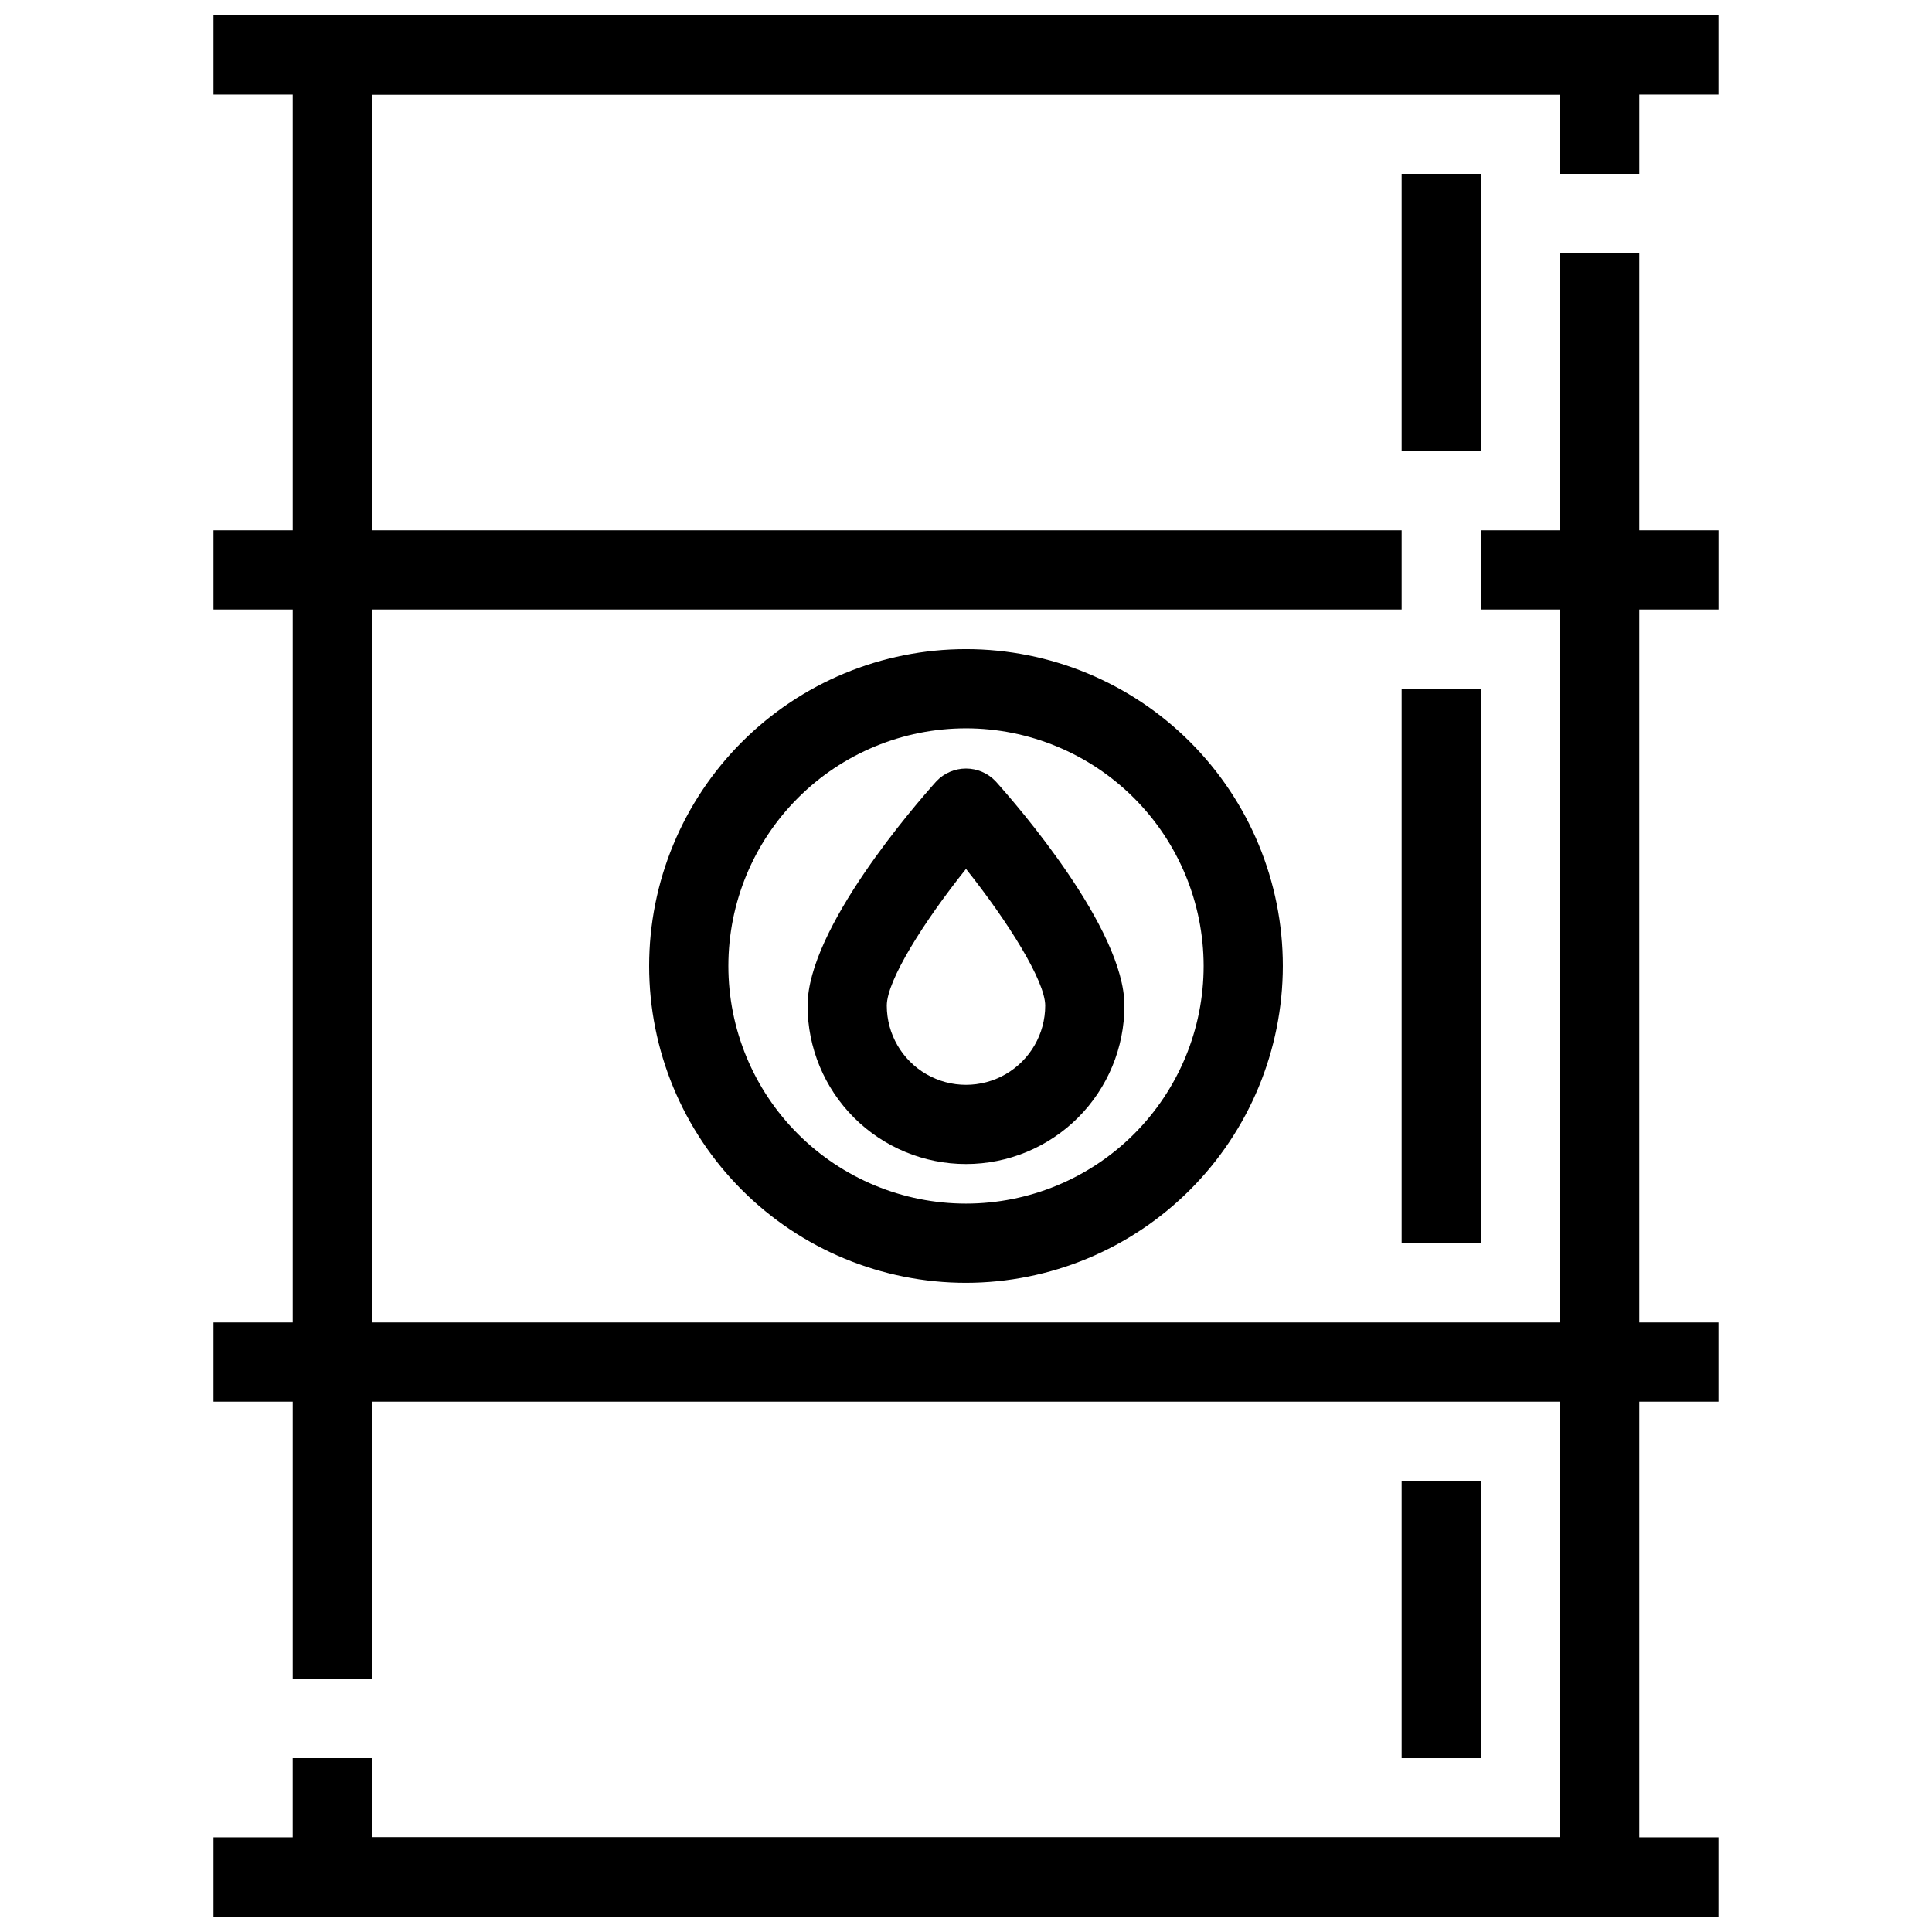
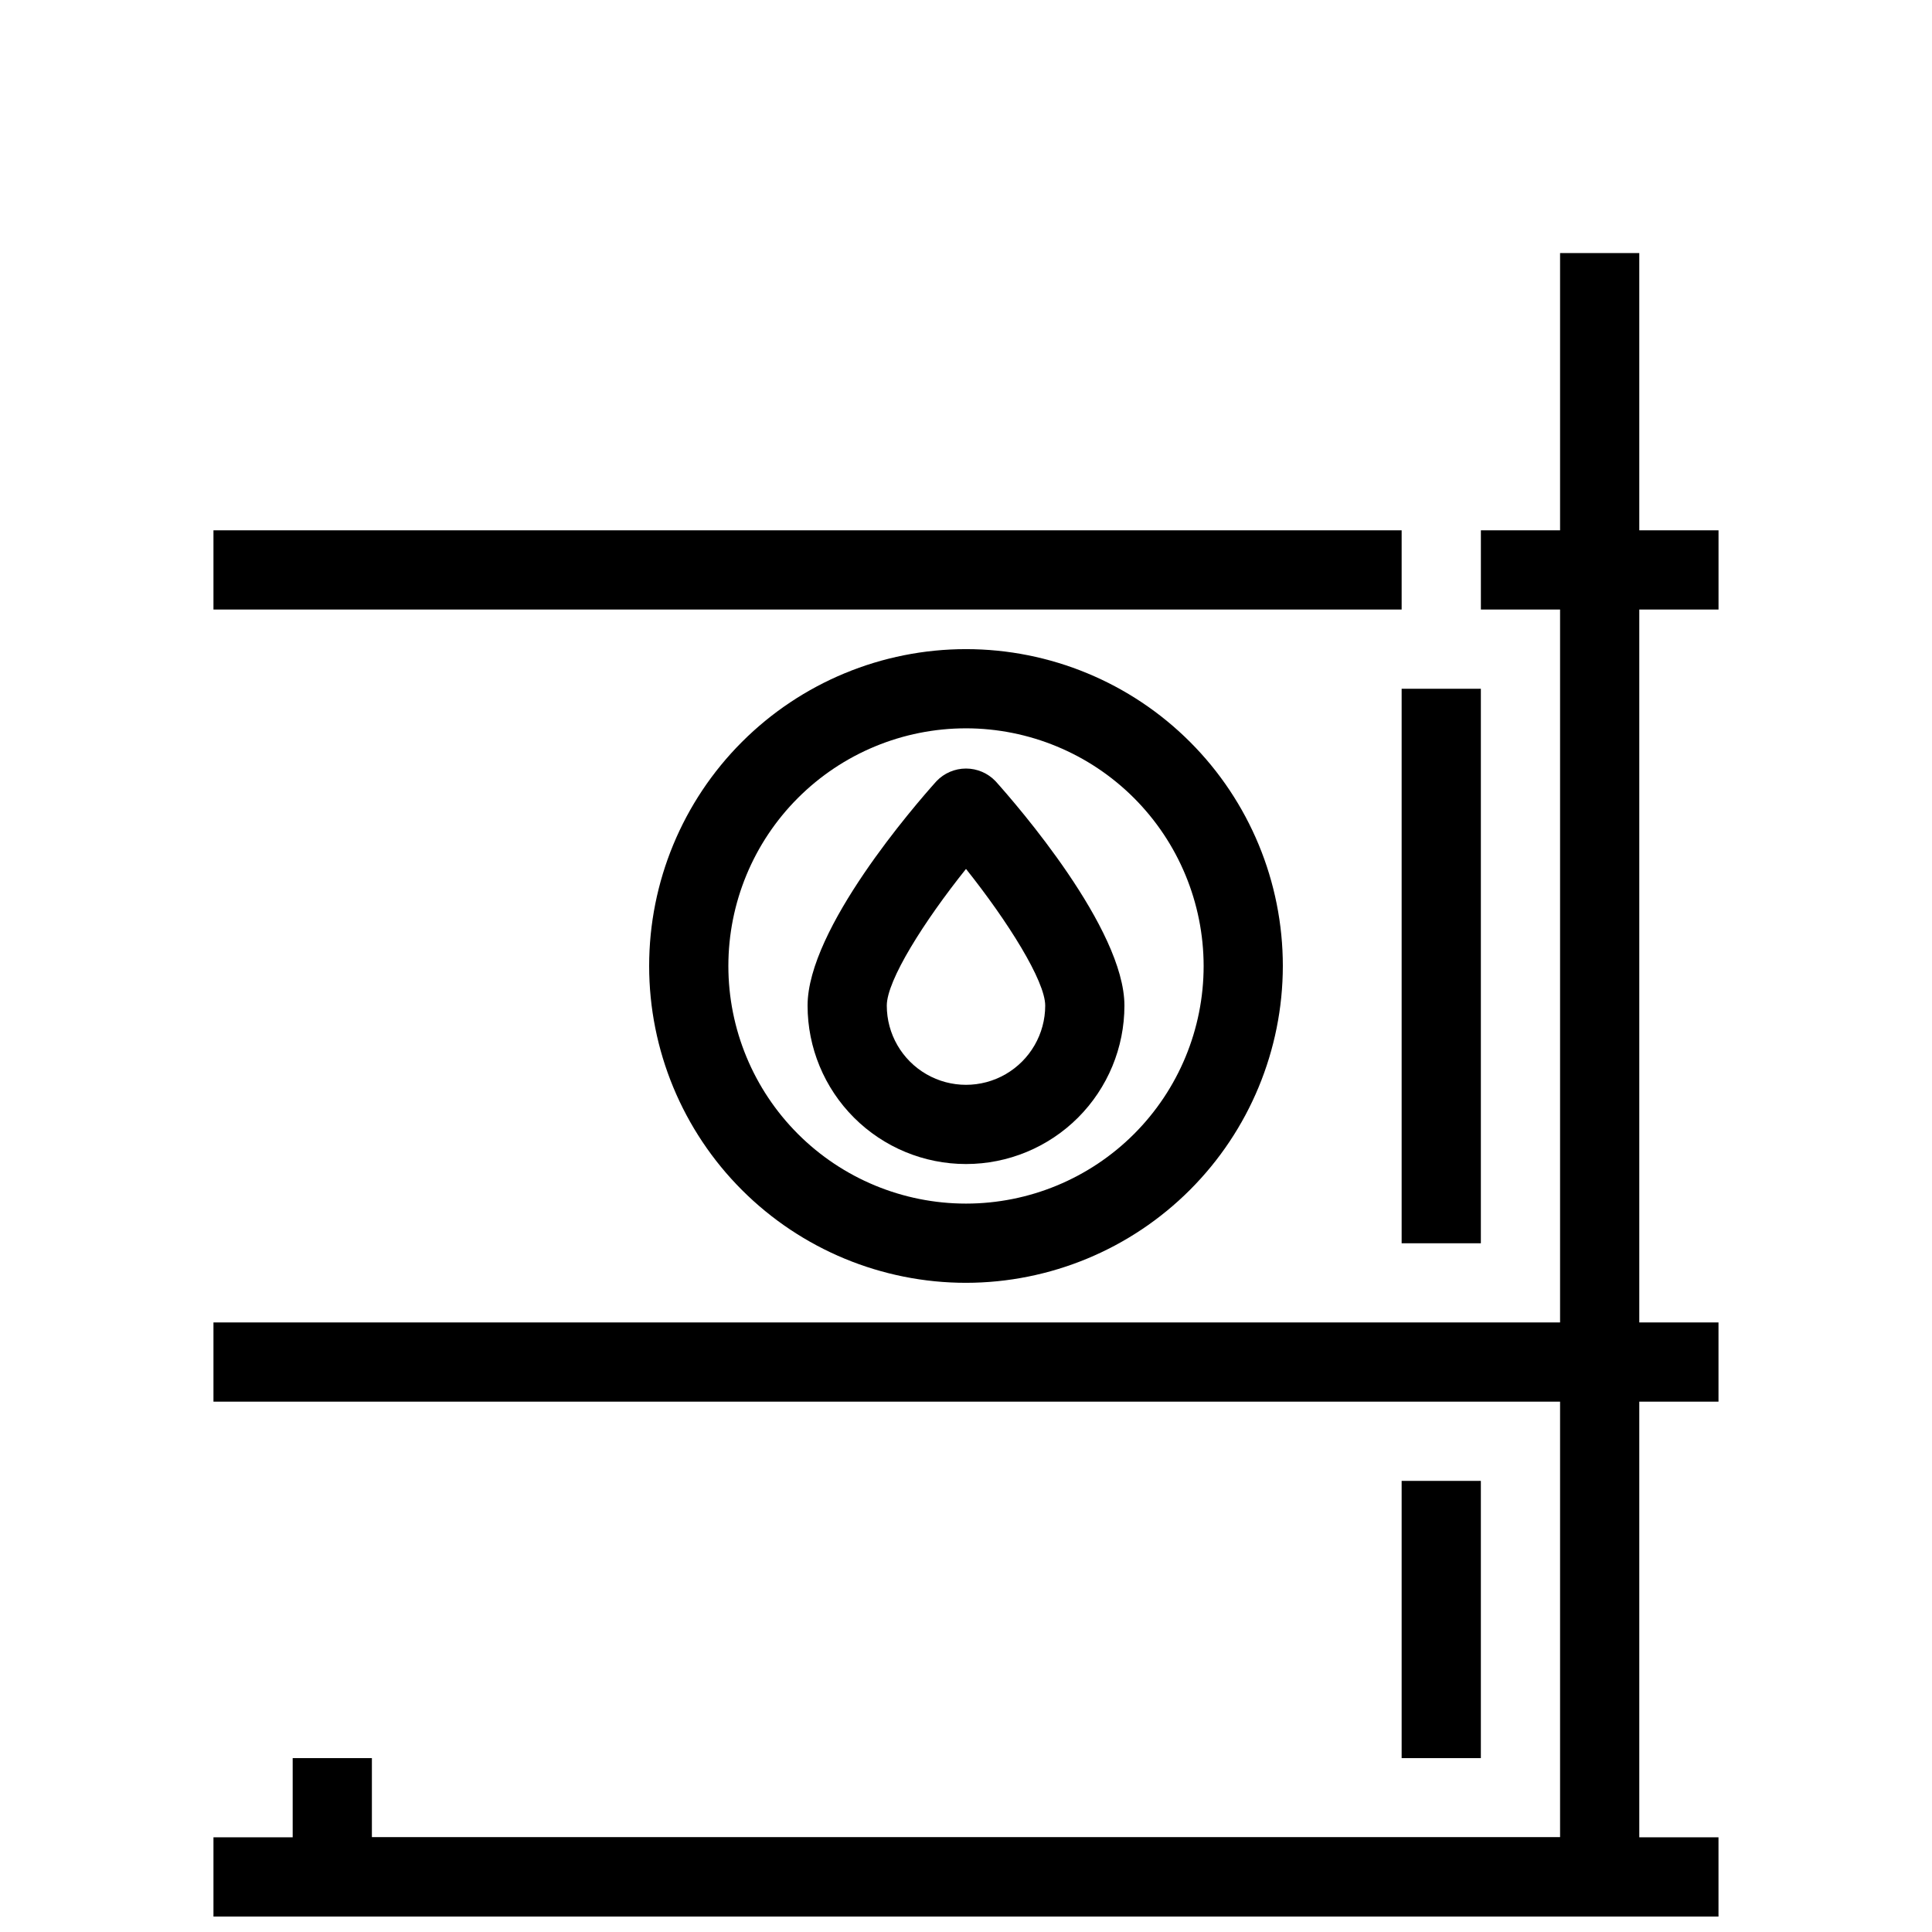
<svg xmlns="http://www.w3.org/2000/svg" width="800px" height="800px" version="1.1" viewBox="144 144 512 512">
  <defs>
    <clipPath id="d">
      <path d="m221 211h358v440.9h-358z" />
    </clipPath>
    <clipPath id="c">
      <path d="m221 148.09h358v440.91h-358z" />
    </clipPath>
    <clipPath id="b">
      <path d="m200 148.09h400v21.906h-400z" />
    </clipPath>
    <clipPath id="a">
      <path d="m200 630h400v21.902h-400z" />
    </clipPath>
  </defs>
  <g clip-path="url(#d)">
    <path d="m567.93 651.9h-335.87c-5.797 0-10.496-4.699-10.496-10.496v-31.488h20.992v20.992h314.88v-419.84h20.992v430.34c0 2.785-1.105 5.453-3.074 7.422s-4.637 3.074-7.422 3.074z" />
  </g>
  <g clip-path="url(#c)">
-     <path d="m242.56 588.93h-20.992v-430.34c0-5.797 4.699-10.496 10.496-10.496h335.87c2.785 0 5.453 1.105 7.422 3.074s3.074 4.637 3.074 7.422v31.488h-20.992v-20.992h-314.88z" />
-   </g>
+     </g>
  <g clip-path="url(#b)">
-     <path d="m200.57 148.09h398.85v20.992h-398.85z" />
-   </g>
+     </g>
  <g clip-path="url(#a)">
    <path d="m200.57 630.91h398.85v20.992h-398.85z" />
  </g>
  <path d="m200.57 494.46h398.85v20.992h-398.85z" />
  <path d="m536.45 284.54h62.977v20.992h-62.977z" />
  <path d="m200.57 284.54h314.88v20.992h-314.88z" />
-   <path d="m515.45 190.08h20.992v73.473h-20.992z" />
  <path d="m515.45 536.45h20.992v73.473h-20.992z" />
  <path d="m515.45 326.53h20.992v146.95h-20.992z" />
  <path d="m400 483.96c-22.27 0-43.629-8.844-59.375-24.594-15.75-15.746-24.594-37.102-24.594-59.371s8.844-43.629 24.594-59.375c15.746-15.75 37.105-24.594 59.375-24.594s43.625 8.844 59.371 24.594c15.75 15.746 24.594 37.105 24.594 59.375-0.023 22.262-8.879 43.605-24.621 59.344-15.738 15.742-37.082 24.598-59.344 24.621zm0-146.95v0.004c-16.703 0-32.723 6.633-44.531 18.445-11.812 11.809-18.445 27.828-18.445 44.531 0 16.699 6.633 32.719 18.445 44.531 11.809 11.809 27.828 18.445 44.531 18.445 16.699 0 32.719-6.637 44.531-18.445 11.809-11.812 18.445-27.832 18.445-44.531-0.02-16.699-6.66-32.707-18.465-44.516-11.809-11.805-27.816-18.445-44.512-18.461z" />
  <path d="m400 452.48c-11.137 0-21.816-4.426-29.688-12.297-7.875-7.875-12.297-18.555-12.297-29.688 0-20.371 28.465-53.133 34.176-59.492 2.039-2.129 4.859-3.332 7.809-3.332 2.945 0 5.766 1.203 7.809 3.332 5.707 6.359 34.176 39.117 34.176 59.492 0 11.133-4.426 21.812-12.297 29.688-7.875 7.871-18.555 12.297-29.688 12.297zm0-78.207c-11.137 13.918-20.992 29.535-20.992 36.223 0 7.5 4 14.43 10.496 18.18 6.492 3.75 14.496 3.75 20.992 0 6.492-3.75 10.496-10.68 10.496-18.18 0-6.508-9.848-22.242-20.992-36.223z" />
</svg>